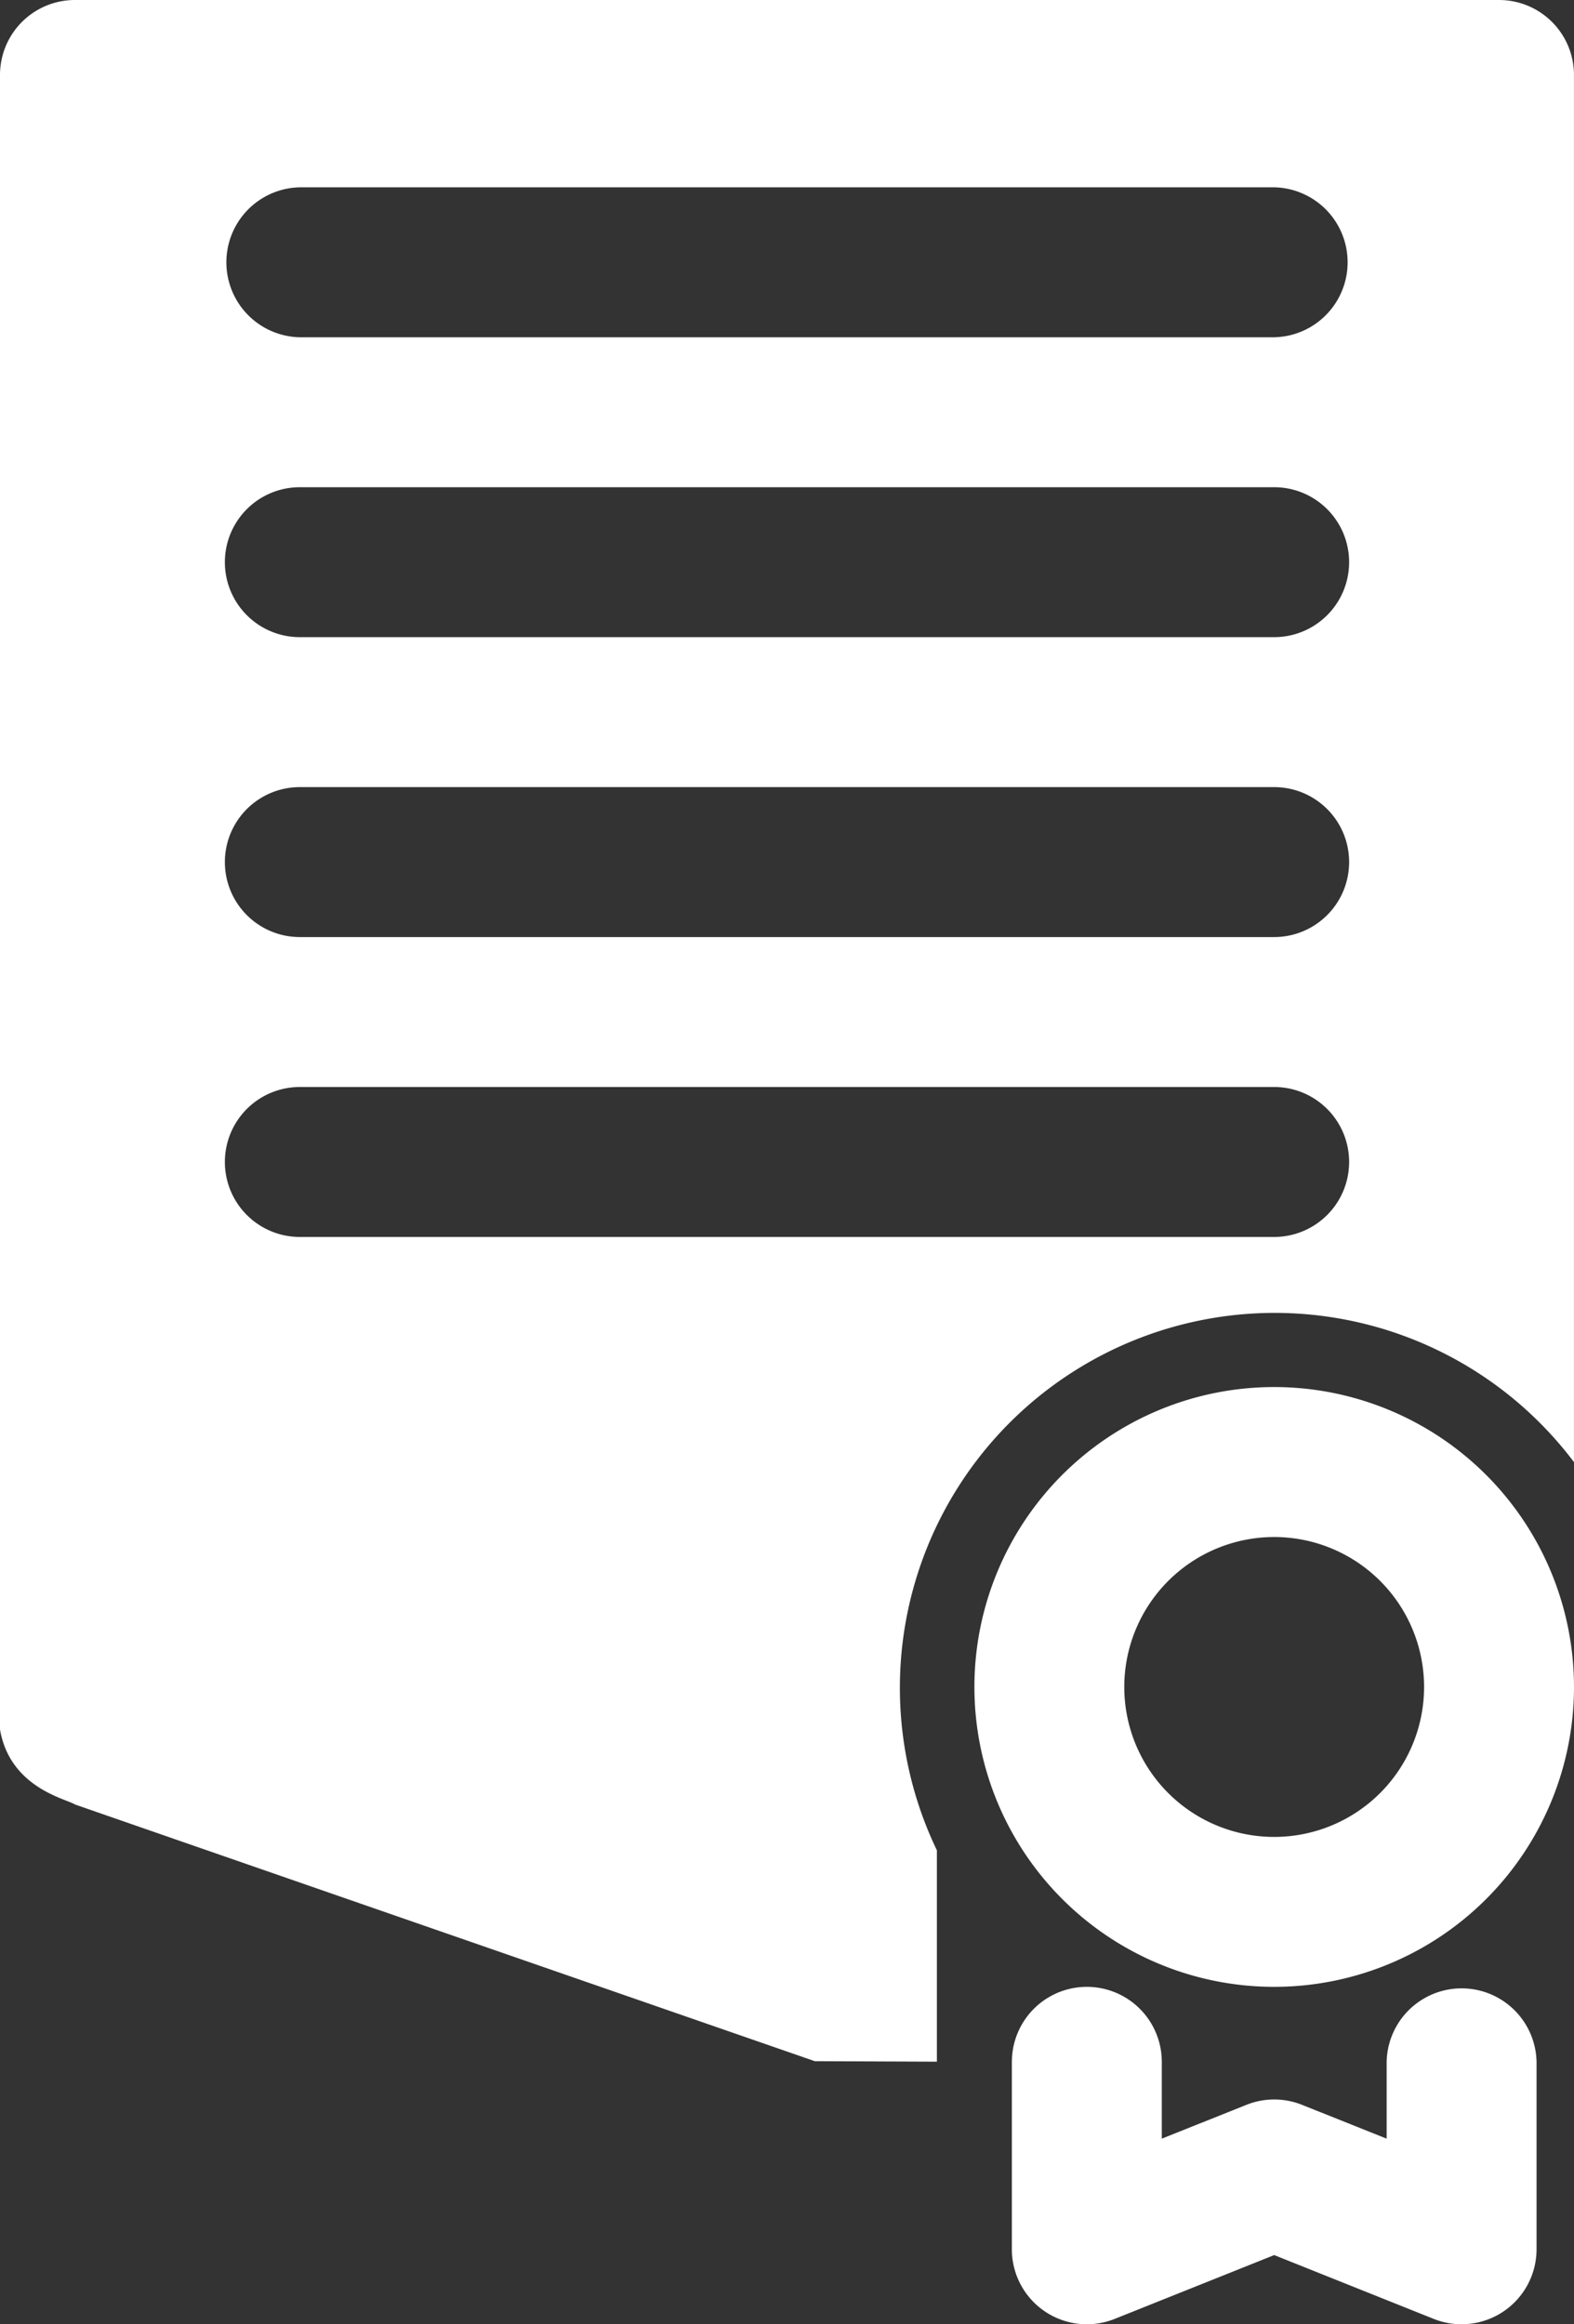
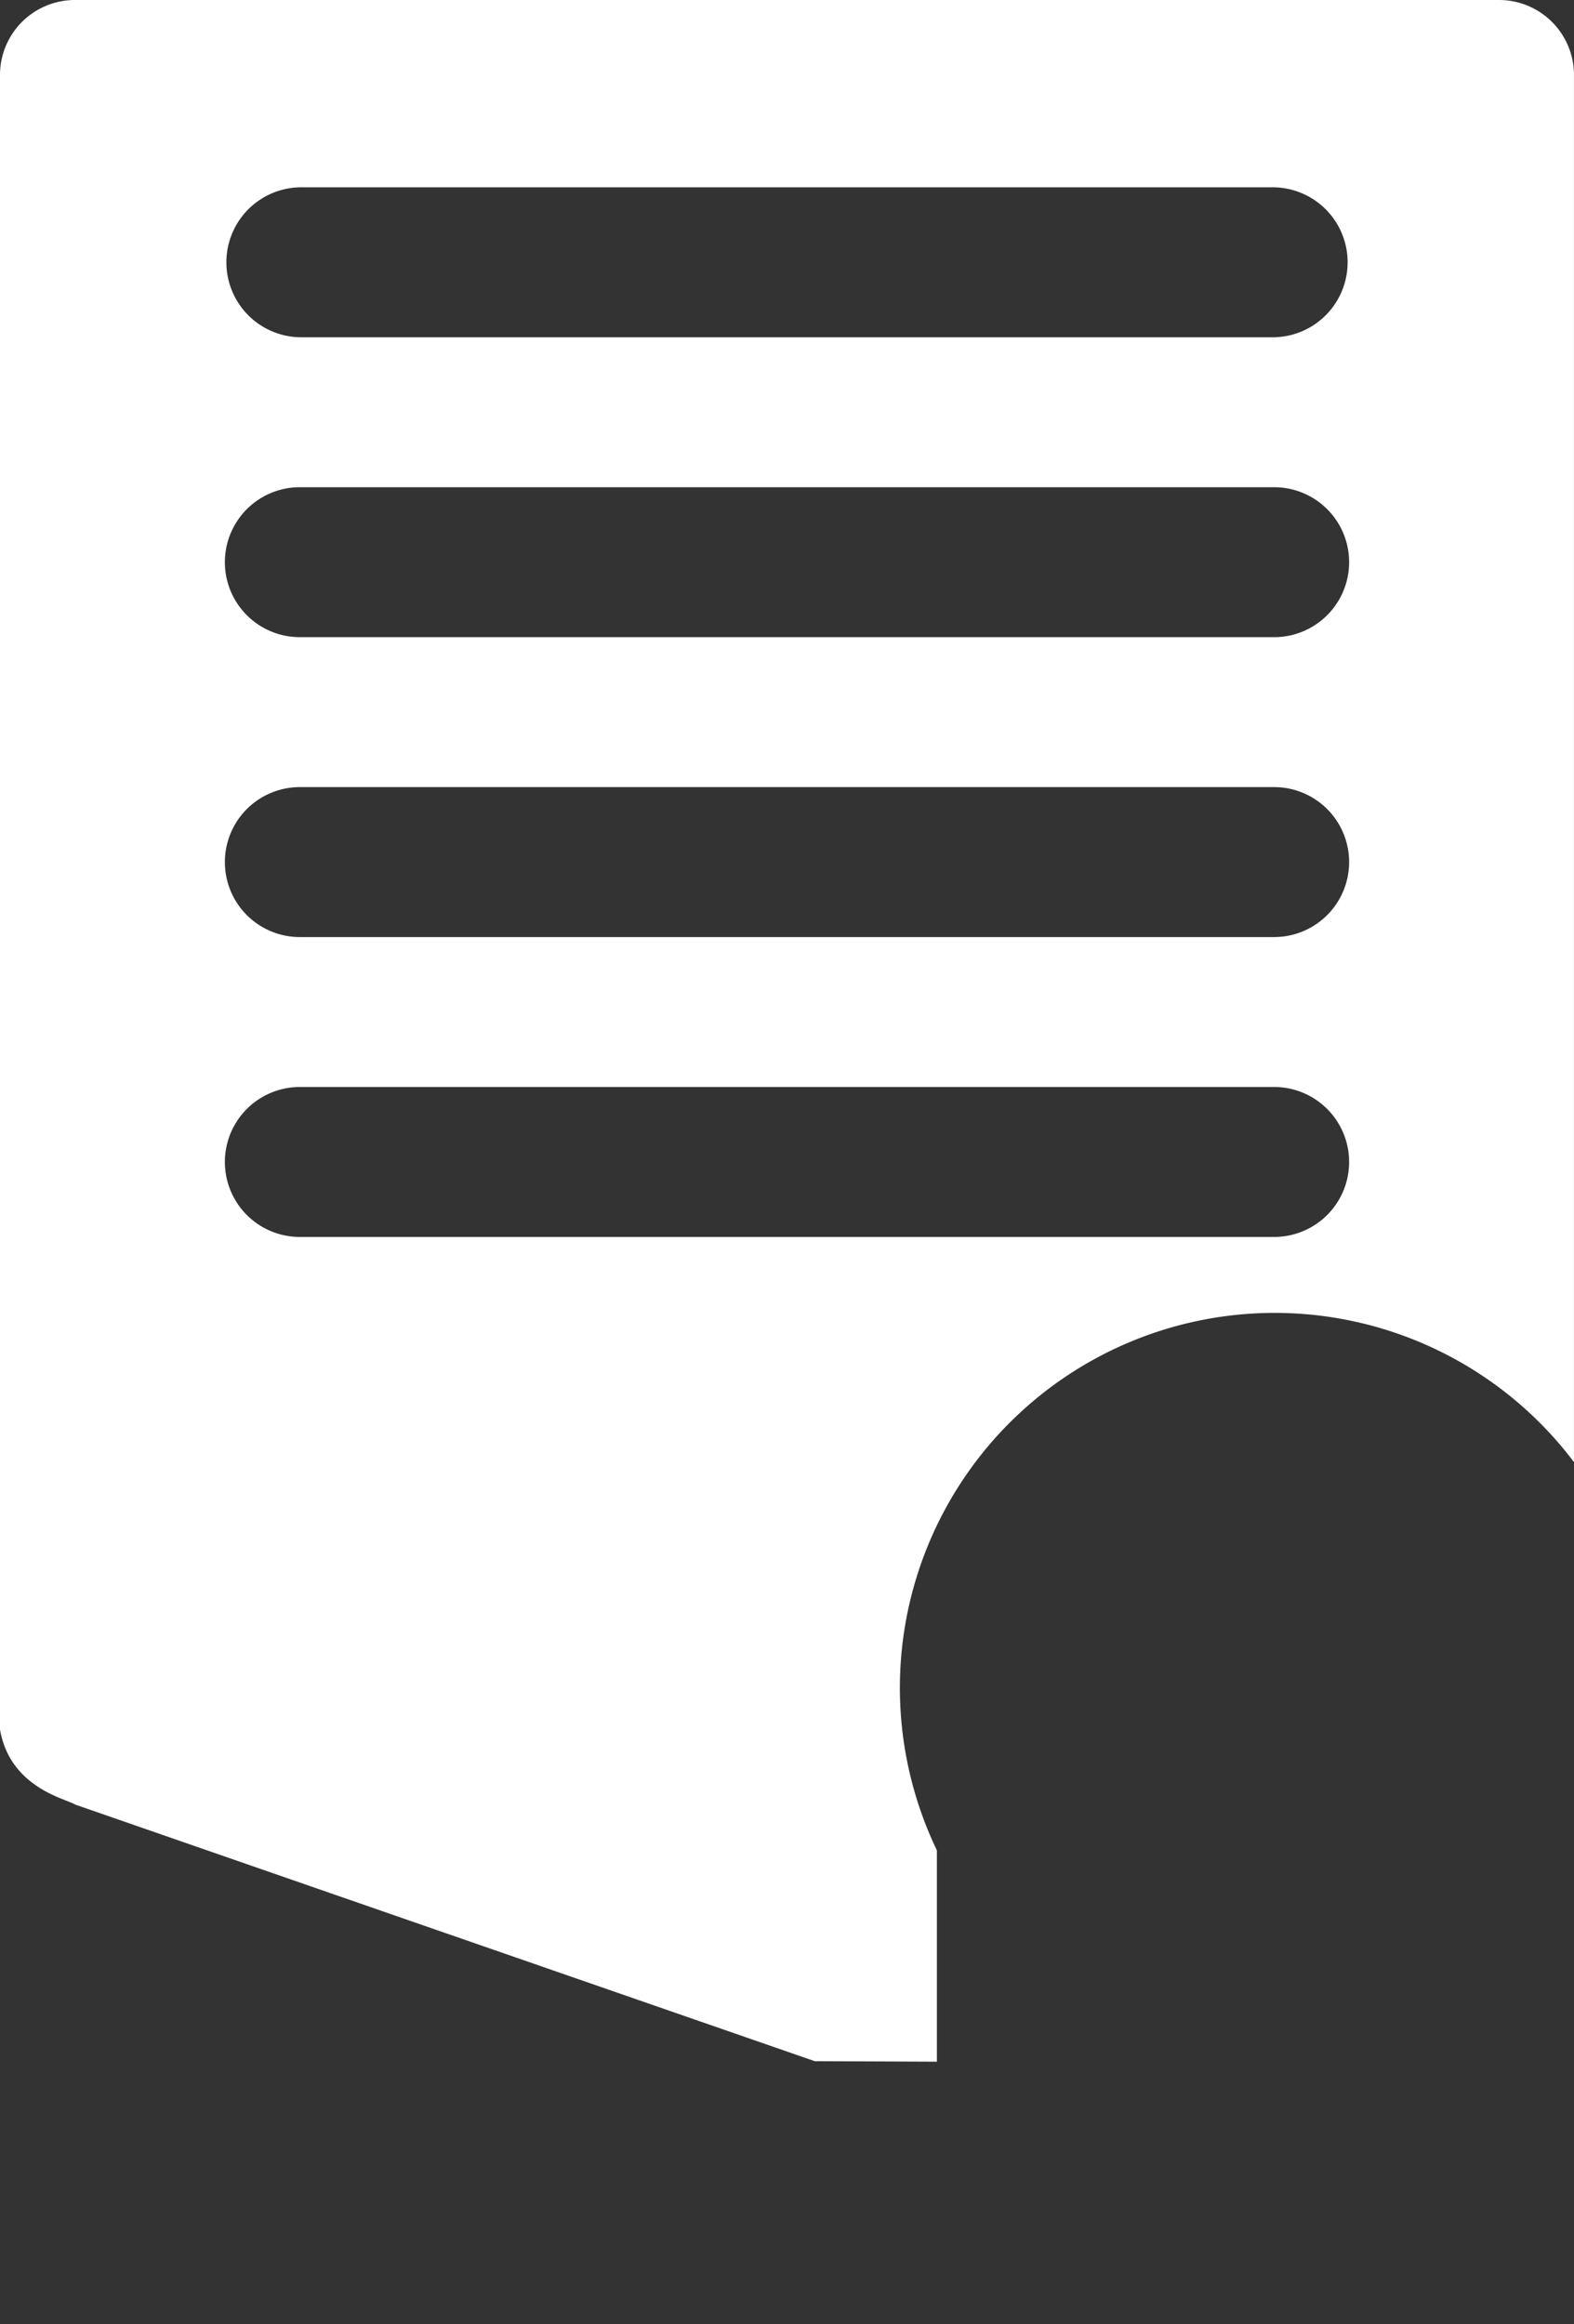
<svg xmlns="http://www.w3.org/2000/svg" id="noun-certification-4774429-FFFFFF" width="51.232" height="75.625" viewBox="0 0 51.232 75.625">
  <rect x="0" y="0" width="51.232" height="75.625" fill="#333333" stroke="none" />
-   <path id="Path_376" data-name="Path 376" d="M668.807,670.85a9.758,9.758,0,1,0,9.758,9.758A9.763,9.763,0,0,0,668.807,670.85Zm0,4.88a4.879,4.879,0,1,1-4.88,4.879A4.881,4.881,0,0,1,668.807,675.73Z" transform="translate(-627.333 -625.718)" fill="#fff" fill-rule="evenodd" />
-   <path id="Path_377" data-name="Path 377" d="M670.85,862.213v6.1a2.44,2.44,0,0,0,3.346,2.265l5.193-2.077,5.193,2.077a2.441,2.441,0,0,0,3.346-2.265v-6.1a2.44,2.44,0,0,0-4.879,0v2.5l-2.753-1.1a2.439,2.439,0,0,0-1.813,0l-2.753,1.1v-2.5a2.439,2.439,0,1,0-4.879,0Z" transform="translate(-637.915 -795.125)" fill="#fff" fill-rule="evenodd" />
  <path id="Path_378" data-name="Path 378" d="M382.517,301.035v-6.877a12.2,12.2,0,0,1,20.736-12.632V236.392a2.439,2.439,0,0,0-2.439-2.44H354.462a2.439,2.439,0,0,0-2.44,2.44v53.834c.326,1.9,2.15,2.254,2.44,2.44.015.008,24.08,8.353,24.08,8.353ZM361.781,274.2h31.714a2.439,2.439,0,0,0,0-4.879H361.781a2.439,2.439,0,0,0,0,4.879Zm0-9.758h31.714a2.439,2.439,0,0,0,0-4.879H361.781a2.439,2.439,0,0,0,0,4.879Zm0-9.758h31.714a2.439,2.439,0,0,0,0-4.879H361.781a2.439,2.439,0,0,0,0,4.879Zm0-9.758h31.714a2.44,2.44,0,0,0,0-4.879H361.781a2.44,2.44,0,0,0,0,4.879Z" transform="translate(-352.022 -233.952)" fill="#fff" fill-rule="evenodd" />
</svg>